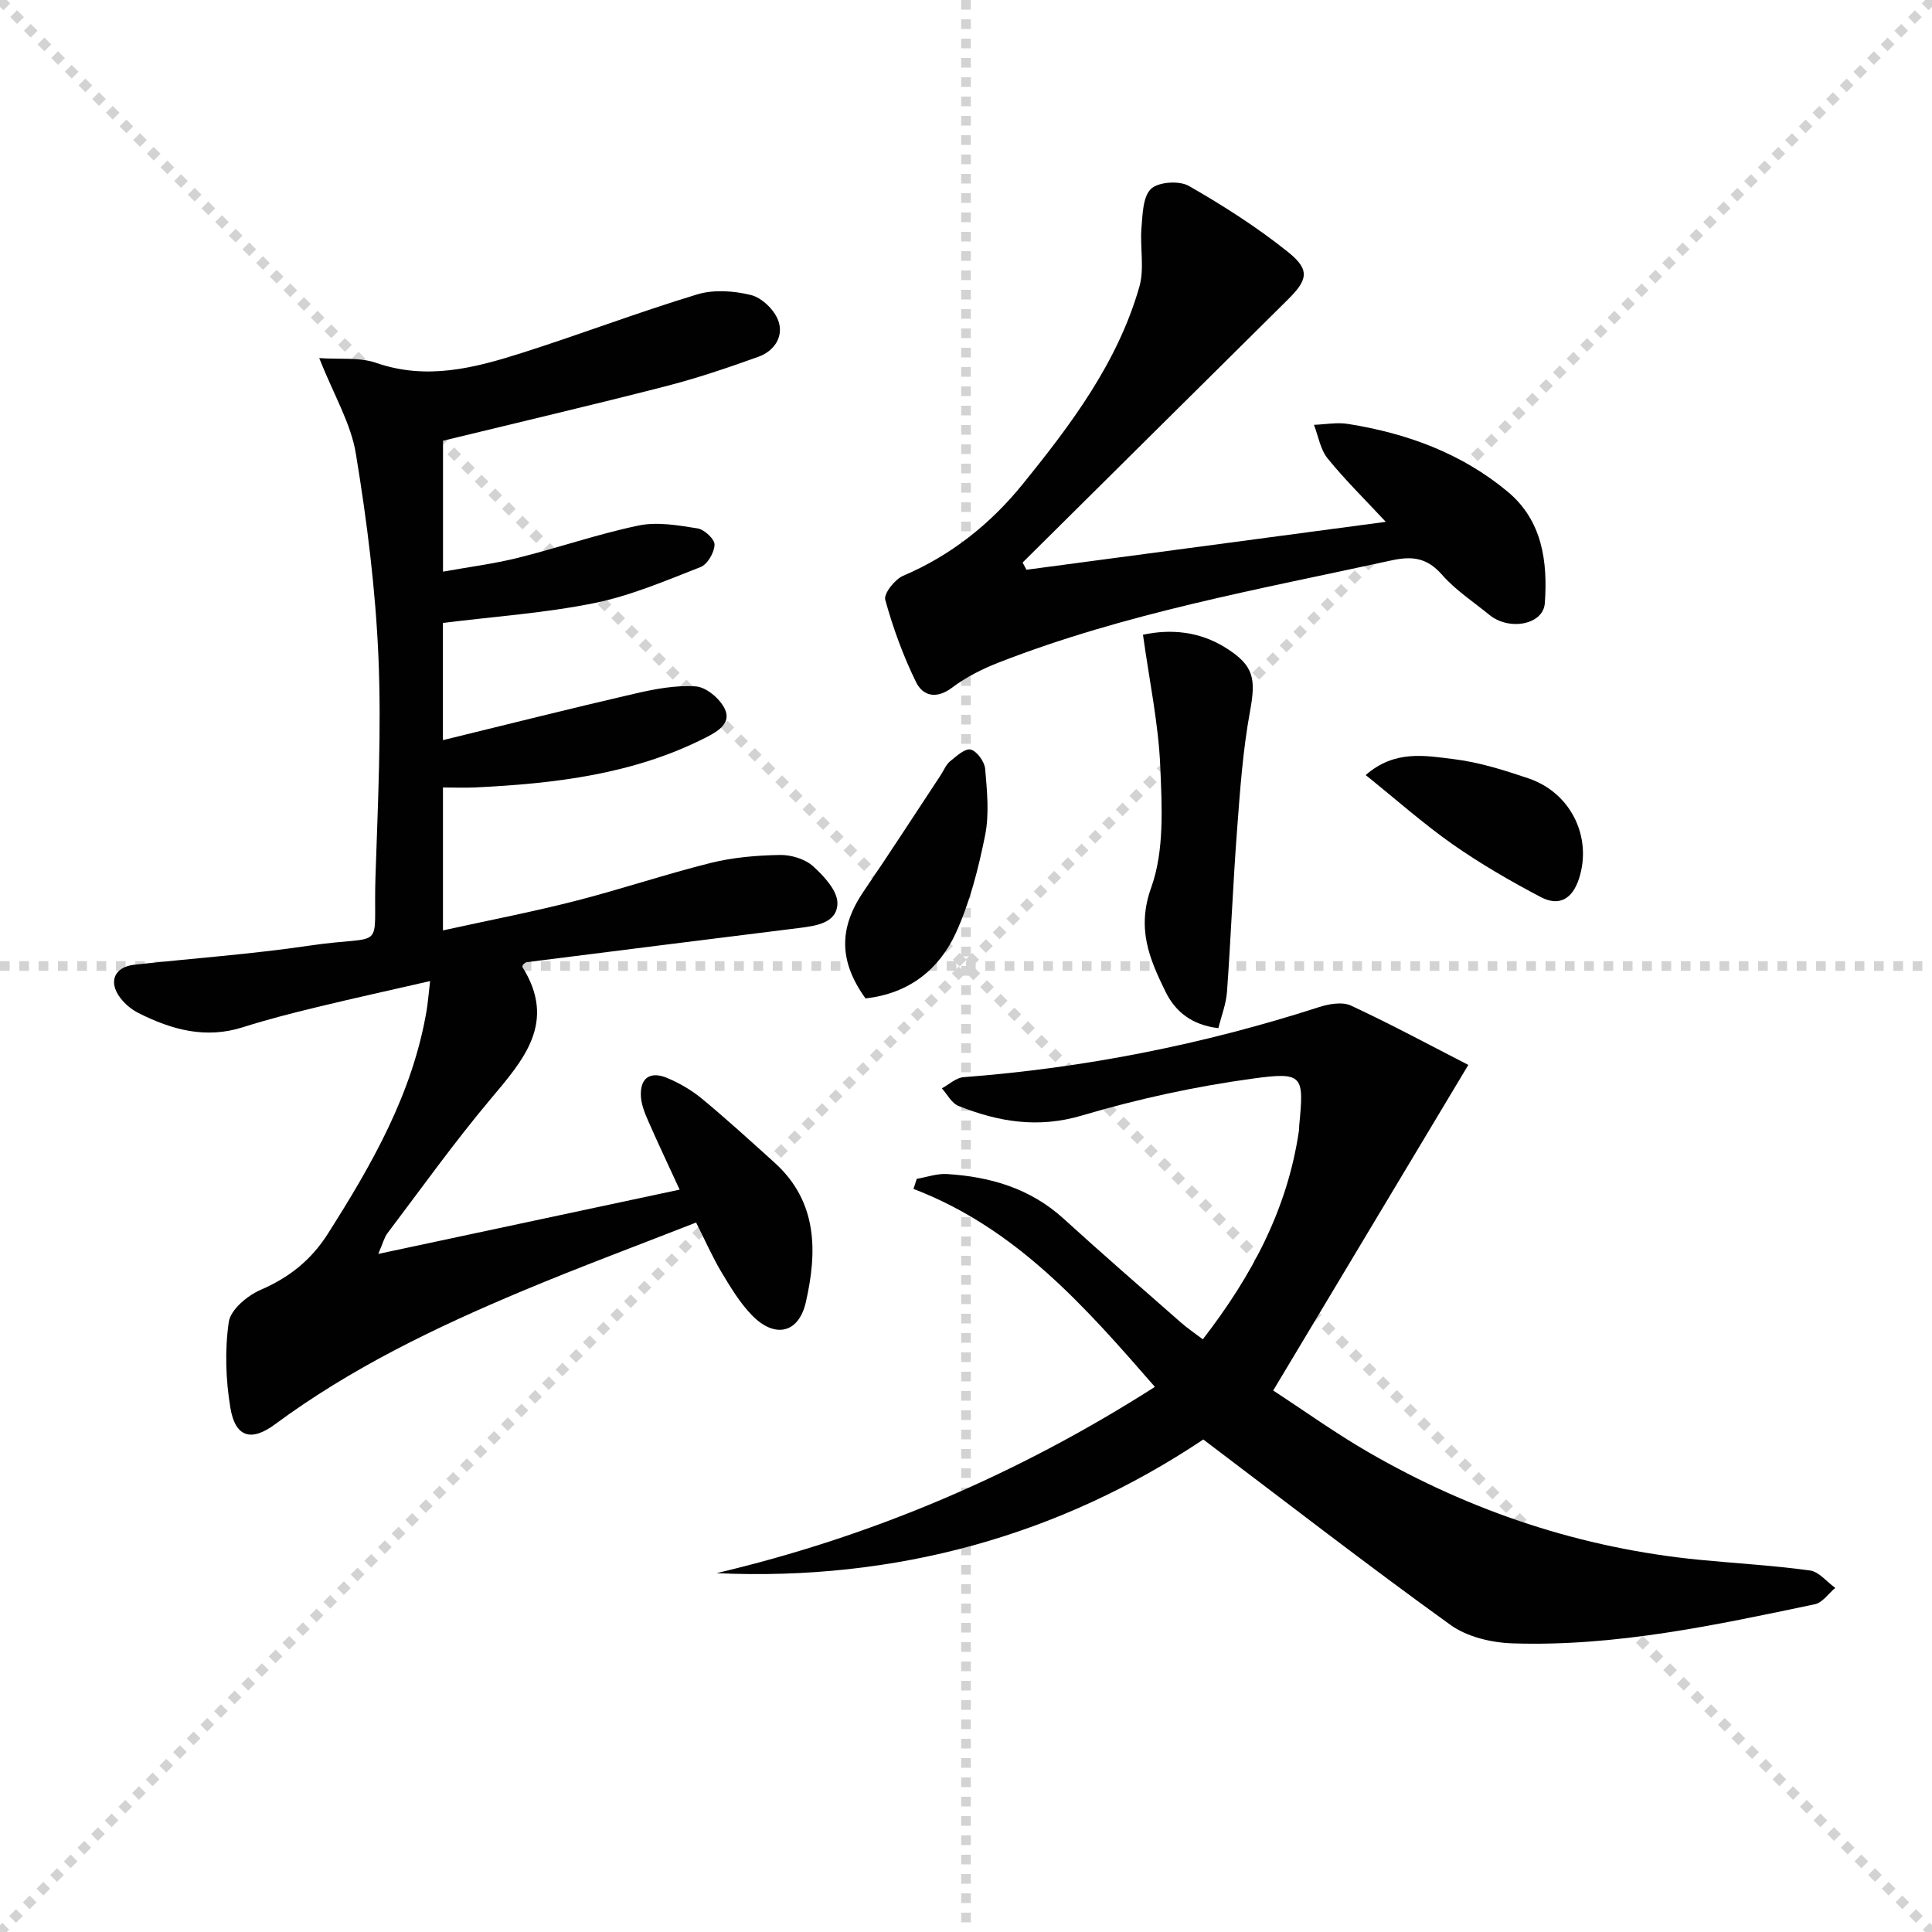
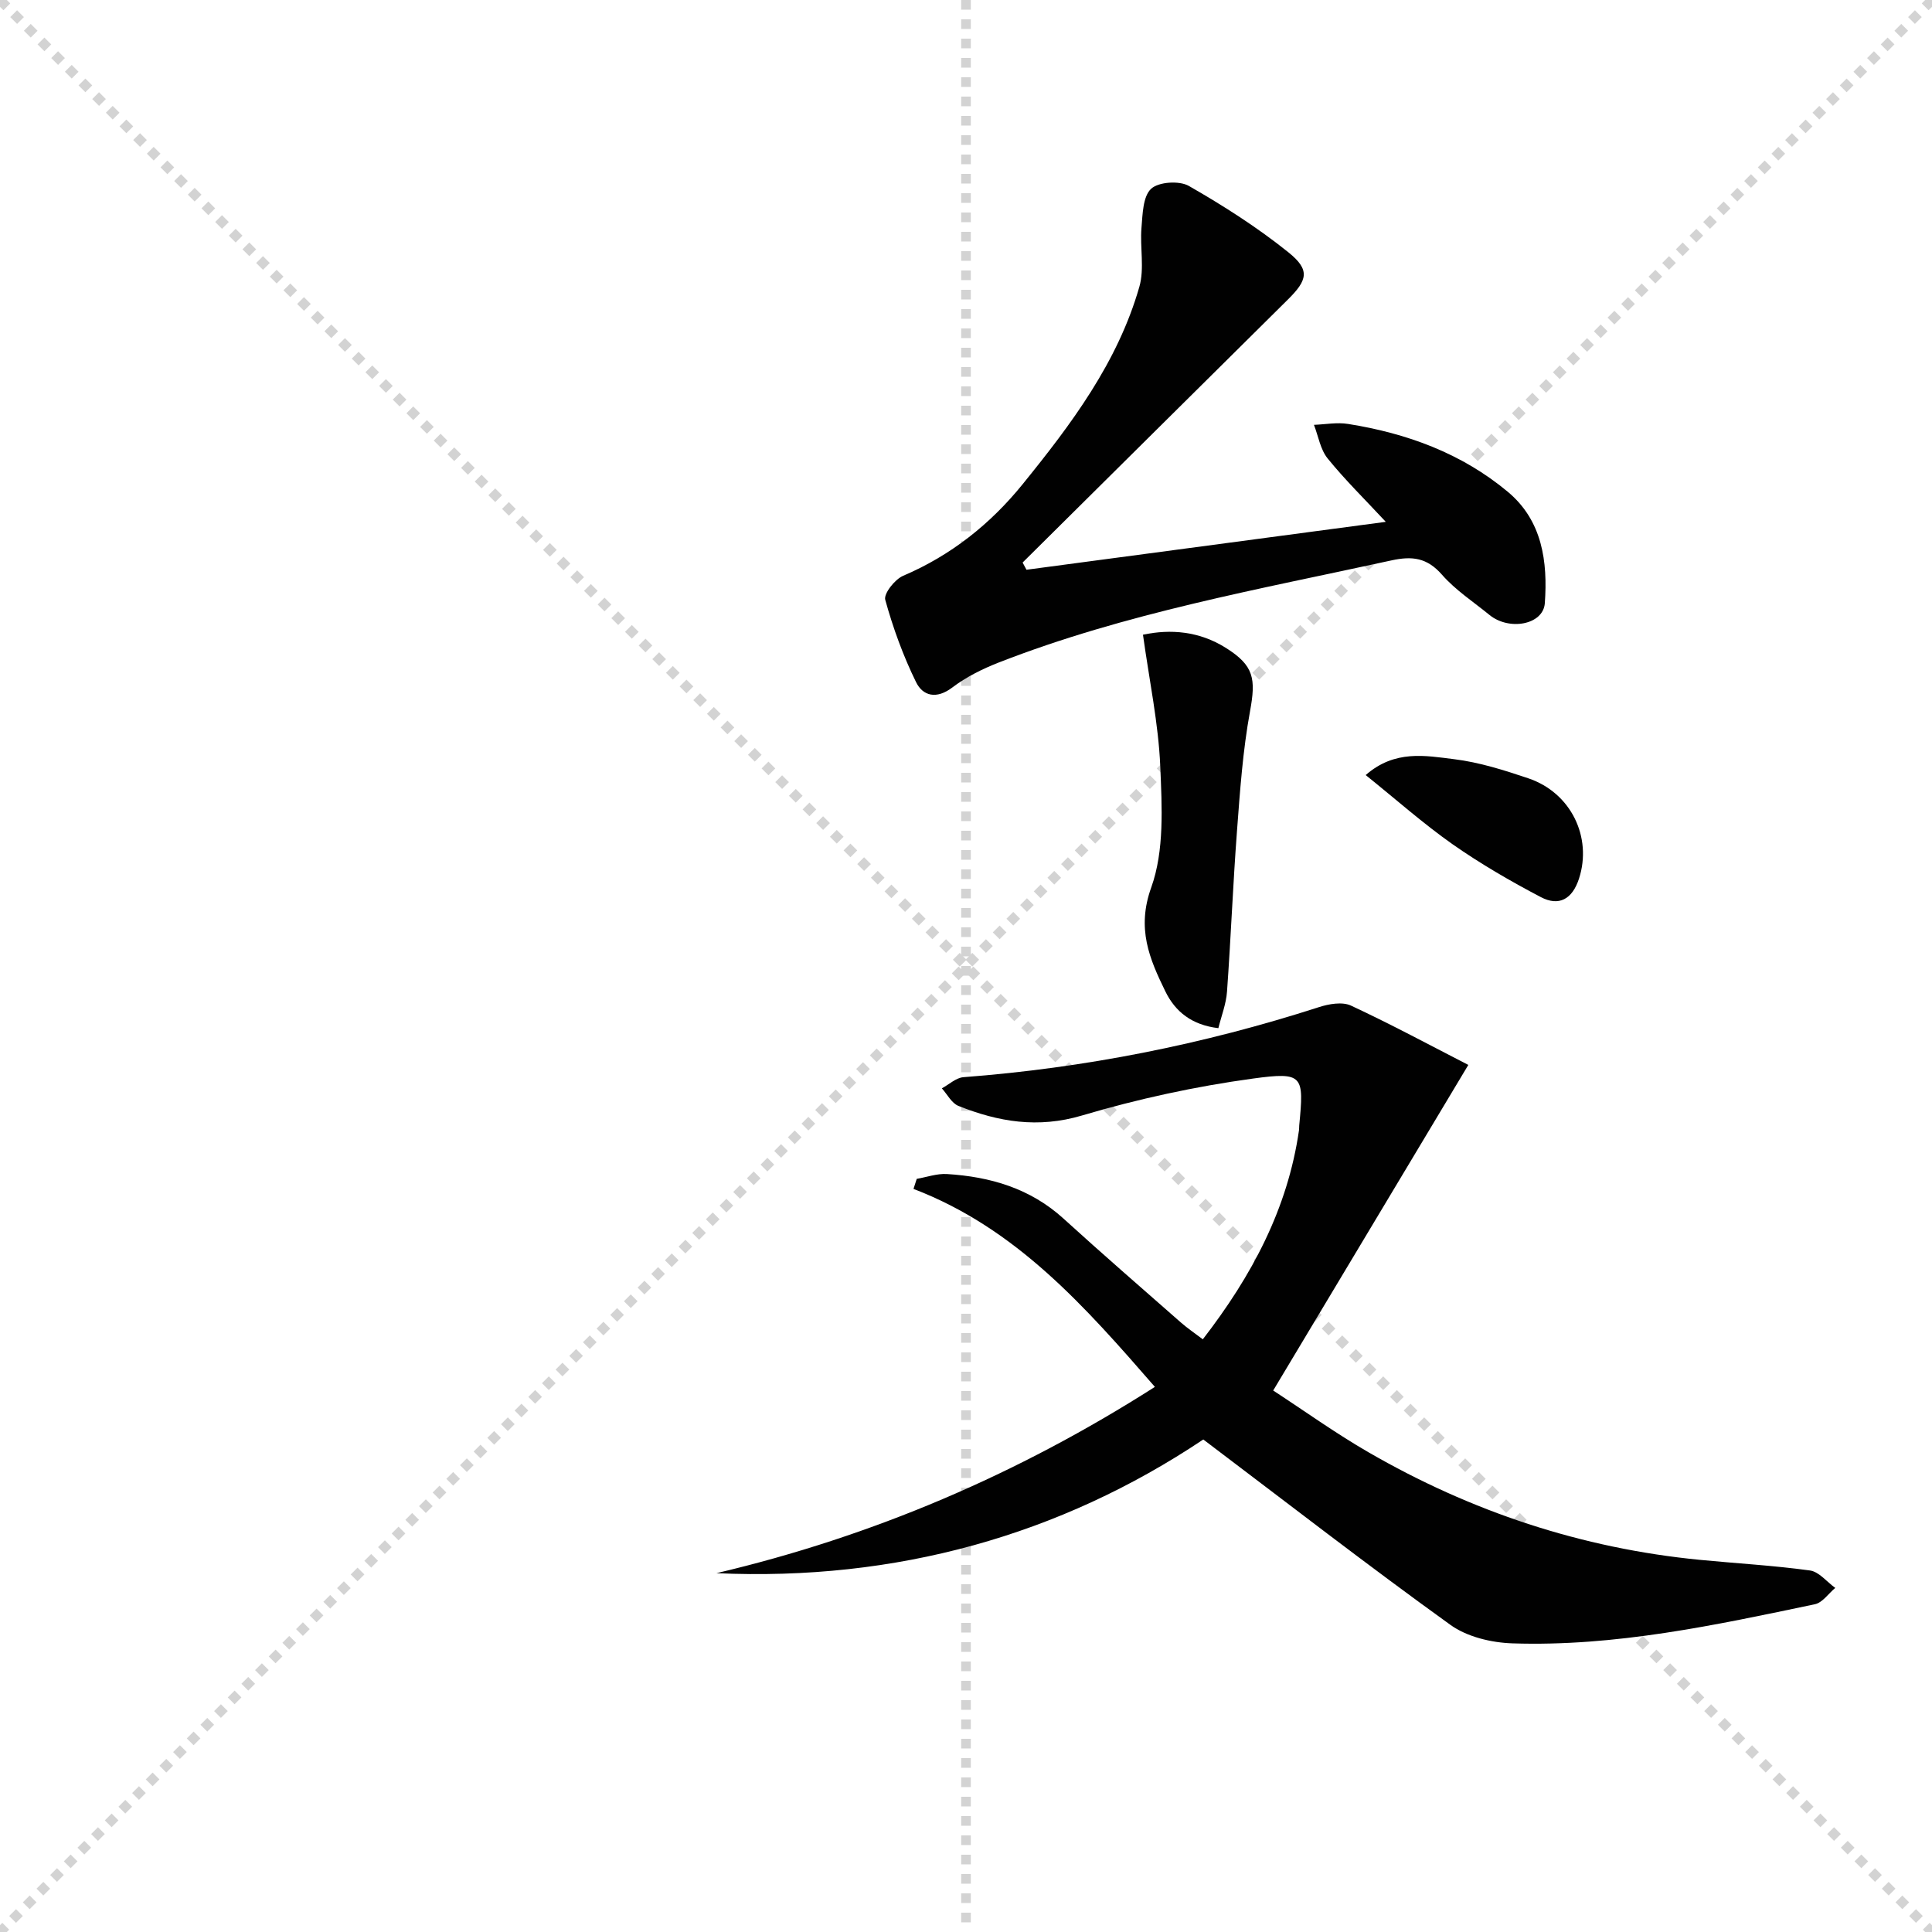
<svg xmlns="http://www.w3.org/2000/svg" enable-background="new 0 0 400 400" viewBox="0 0 400 400">
  <g stroke="lightgray" stroke-dasharray="1,1" stroke-width="1" transform="scale(2, 2)">
    <line x1="0" y1="0" x2="200" y2="200" />
    <line x1="200" y1="0" x2="0" y2="200" />
    <line x1="100" y1="0" x2="100" y2="200" />
-     <line x1="0" y1="100" x2="200" y2="100" />
  </g>
  <g fill="#010101">
-     <path d="m66.09 74.14c4.22.3 8.31-.22 11.8.99 10.46 3.63 20.32 1.07 30.13-2.05 12.17-3.87 24.12-8.43 36.33-12.13 3.43-1.04 7.62-.74 11.16.14 2.23.56 4.77 3.03 5.6 5.23 1.24 3.31-.78 6.36-4.1 7.55-6.39 2.3-12.85 4.48-19.42 6.16-15.09 3.87-30.26 7.42-45.87 11.22v27.1c5.34-.96 10.51-1.61 15.53-2.86 8.37-2.08 16.56-4.94 24.98-6.69 3.88-.8 8.18-.04 12.2.6 1.4.22 3.55 2.24 3.51 3.38-.05 1.62-1.46 4.06-2.89 4.62-7.23 2.83-14.49 5.94-22.04 7.47-10.18 2.06-20.63 2.77-31.31 4.1v24.27c13.36-3.26 26.47-6.57 39.64-9.61 4.16-.96 8.52-1.81 12.71-1.52 2.16.15 4.96 2.51 5.98 4.6 1.45 2.95-1.26 4.64-3.8 5.94-15.03 7.67-31.31 9.58-47.82 10.38-2.12.1-4.26.01-6.7.01v29.59c9.31-2.05 18.37-3.79 27.29-6.07 9.47-2.41 18.75-5.56 28.23-7.92 4.6-1.14 9.47-1.54 14.23-1.63 2.32-.04 5.19.82 6.87 2.33 2.27 2.04 5.1 5.12 5.05 7.7-.08 4.07-4.42 4.65-8 5.1-18.78 2.33-37.56 4.7-56.34 7.07-.28.03-.52.34-.77.52-.04.17-.17.38-.11.48 7.19 11.47.23 19.23-6.68 27.45-7.47 8.9-14.24 18.38-21.25 27.65-.67.88-.94 2.06-1.91 4.3 21.06-4.49 41.17-8.78 62.39-13.31-2.33-5.07-4.5-9.63-6.52-14.25-.71-1.62-1.41-3.37-1.5-5.09-.2-3.89 2.03-5.21 5.44-3.78 2.57 1.08 5.1 2.55 7.24 4.33 5.12 4.24 10.04 8.73 14.98 13.19 8.97 8.09 8.88 18.47 6.48 28.94-1.48 6.46-6.46 7.49-11.14 2.68-2.51-2.58-4.43-5.79-6.3-8.9-1.86-3.11-3.32-6.46-5.27-10.31-12.18 4.78-24.15 9.22-35.91 14.15-17.97 7.53-35.49 15.95-51.26 27.62-4.97 3.68-8.24 2.67-9.25-3.39-.97-5.82-1.18-11.99-.33-17.8.37-2.54 3.85-5.45 6.59-6.64 5.92-2.55 10.48-6.19 13.91-11.6 9.14-14.38 17.55-29.07 20.45-46.21.27-1.57.38-3.17.73-6.12-8.37 1.92-15.9 3.57-23.4 5.39-5.16 1.25-10.32 2.56-15.37 4.17-7.72 2.46-14.75.51-21.58-2.93-1.44-.72-2.82-1.86-3.79-3.14-2.56-3.37-1.22-6.42 2.94-6.88 12.06-1.32 24.18-2.17 36.16-3.94 16.33-2.42 13.2 1.81 13.73-14.34.5-15.13 1.25-30.31.61-45.41-.6-14.06-2.37-28.14-4.66-42.03-.99-6.26-4.54-12.15-7.6-19.87z" />
    <path d="m249.13 298.03c-29.68 19.85-63.66 29.36-100.8 27.68 32.29-7.62 62.35-20.43 90.78-38.57-14.44-16.59-28.69-32.84-49.98-40.99.22-.69.45-1.39.67-2.08 2.08-.36 4.18-1.12 6.23-1 8.98.55 17.27 2.96 24.16 9.23 8 7.28 16.17 14.37 24.3 21.51 1.34 1.17 2.82 2.18 4.54 3.48 10.17-13.16 17.57-27.04 19.91-43.27.05-.33.02-.67.05-1 .99-10.33.88-11.14-9.54-9.72-11.95 1.63-23.87 4.22-35.43 7.65-9.12 2.71-17.31 1.32-25.58-1.98-1.41-.56-2.31-2.39-3.44-3.64 1.49-.8 2.93-2.19 4.47-2.31 25.11-1.91 49.62-6.77 73.59-14.5 2.07-.67 4.86-1.16 6.65-.32 8.37 3.9 16.52 8.29 24.29 12.28-13.73 22.91-26.81 44.73-40.4 67.41 6.44 4.2 12.88 8.83 19.72 12.78 21.26 12.29 44.11 19.89 68.62 22.28 7.6.74 15.24 1.16 22.79 2.2 1.88.26 3.5 2.36 5.24 3.61-1.4 1.16-2.64 3.05-4.22 3.38-20.65 4.34-41.34 8.8-62.6 8.1-4.37-.14-9.41-1.34-12.86-3.83-17.13-12.33-33.8-25.26-51.16-38.38z" />
    <path d="m212.52 117.96c24.58-3.28 49.17-6.55 74.39-9.92-4.34-4.67-8.45-8.69-12.05-13.14-1.5-1.86-1.91-4.6-2.82-6.94 2.35-.09 4.77-.56 7.05-.19 12.17 1.93 23.51 6.07 33.07 14.04 7.19 5.99 8.29 14.5 7.68 23.07-.32 4.48-7.39 5.77-11.47 2.43-3.33-2.72-7.03-5.13-9.83-8.33-3.08-3.52-6.16-3.9-10.48-2.95-27.38 5.98-55.03 10.89-81.29 21.14-3.37 1.32-6.75 3-9.61 5.17-3.26 2.48-6.09 1.78-7.51-1.13-2.66-5.43-4.76-11.2-6.37-17.03-.35-1.27 1.99-4.24 3.71-4.97 9.91-4.22 18.08-10.74 24.73-18.95 10.05-12.4 19.69-25.22 24.17-40.88 1.09-3.8.1-8.15.44-12.22.24-2.8.28-6.45 1.98-8.06 1.53-1.45 5.84-1.74 7.82-.61 7.16 4.1 14.2 8.59 20.62 13.75 4.54 3.65 3.97 5.74-.11 9.78-18.32 18.13-36.61 36.3-54.92 54.45.29.51.55 1 .8 1.49z" />
    <path d="m236.64 131.41c5.75-1.22 11.68-.72 17.15 2.72 5.86 3.68 6.25 6.4 5.01 13.15-1.49 8.13-2.07 16.44-2.69 24.7-.84 11.09-1.27 22.22-2.07 33.32-.18 2.55-1.17 5.05-1.79 7.57-5.48-.65-8.92-3.39-10.98-7.62-3.3-6.77-5.98-13-2.92-21.51 2.74-7.63 2.22-16.71 1.87-25.1-.38-8.86-2.25-17.64-3.58-27.23z" />
-     <path d="m179.19 206.71c-5.58-7.77-5.53-14.64-.33-22.24 5.41-7.91 10.6-15.98 15.89-23.97.64-.97 1.09-2.16 1.94-2.87 1.31-1.07 3.13-2.74 4.29-2.44 1.3.34 2.86 2.52 2.99 4.01.39 4.56.87 9.31-.01 13.73-1.39 6.9-3.16 13.91-6.08 20.27-3.46 7.52-9.68 12.51-18.69 13.51z" />
    <path d="m282.75 160.47c6.03-5.28 12.37-4.02 18.3-3.29 5.21.64 10.36 2.27 15.37 3.96 8.87 2.99 13.26 12.23 10.5 20.76-1.4 4.31-4.18 5.79-7.9 3.84-6.29-3.3-12.48-6.89-18.3-10.96-6.08-4.28-11.68-9.26-17.97-14.31z" />
  </g>
</svg>